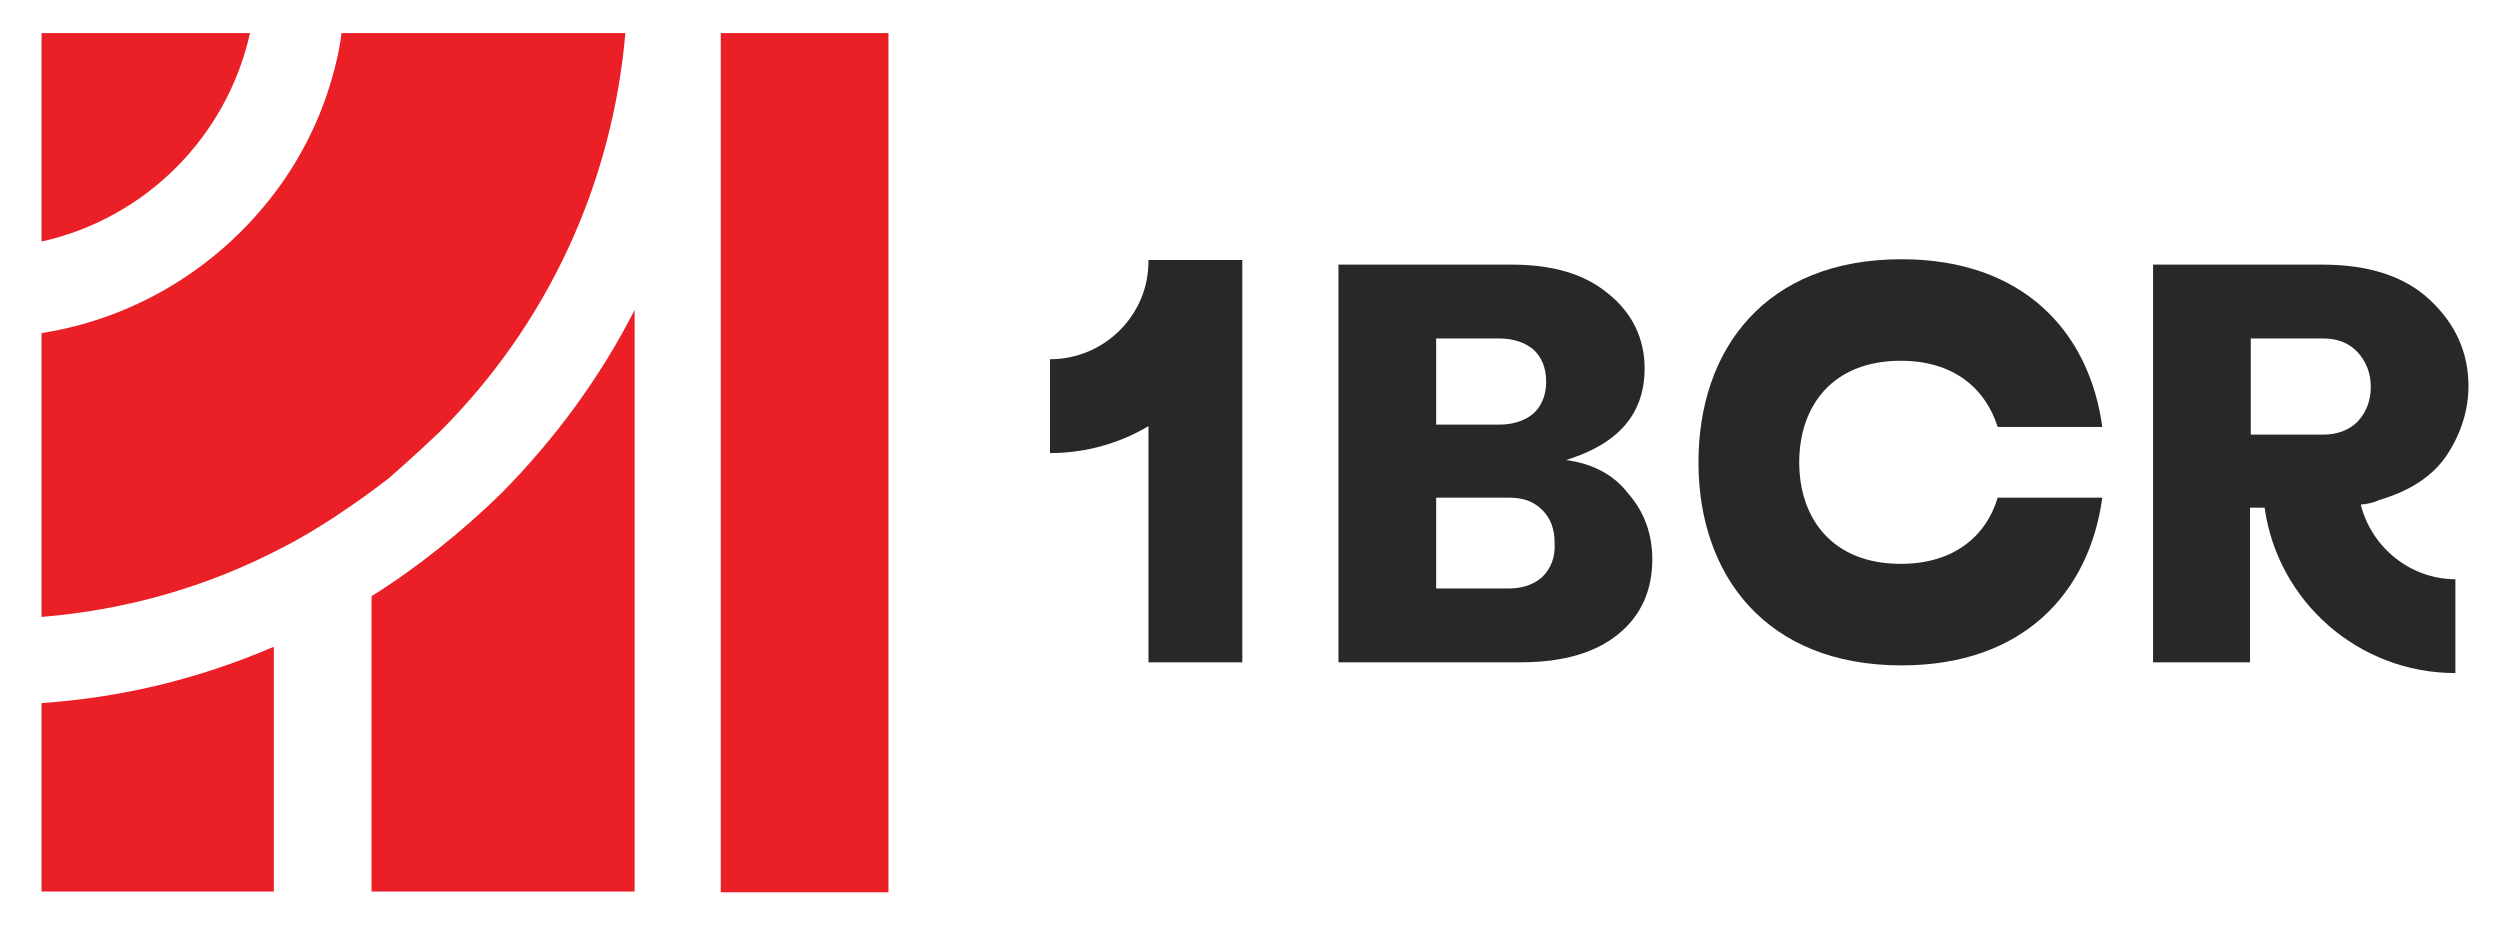
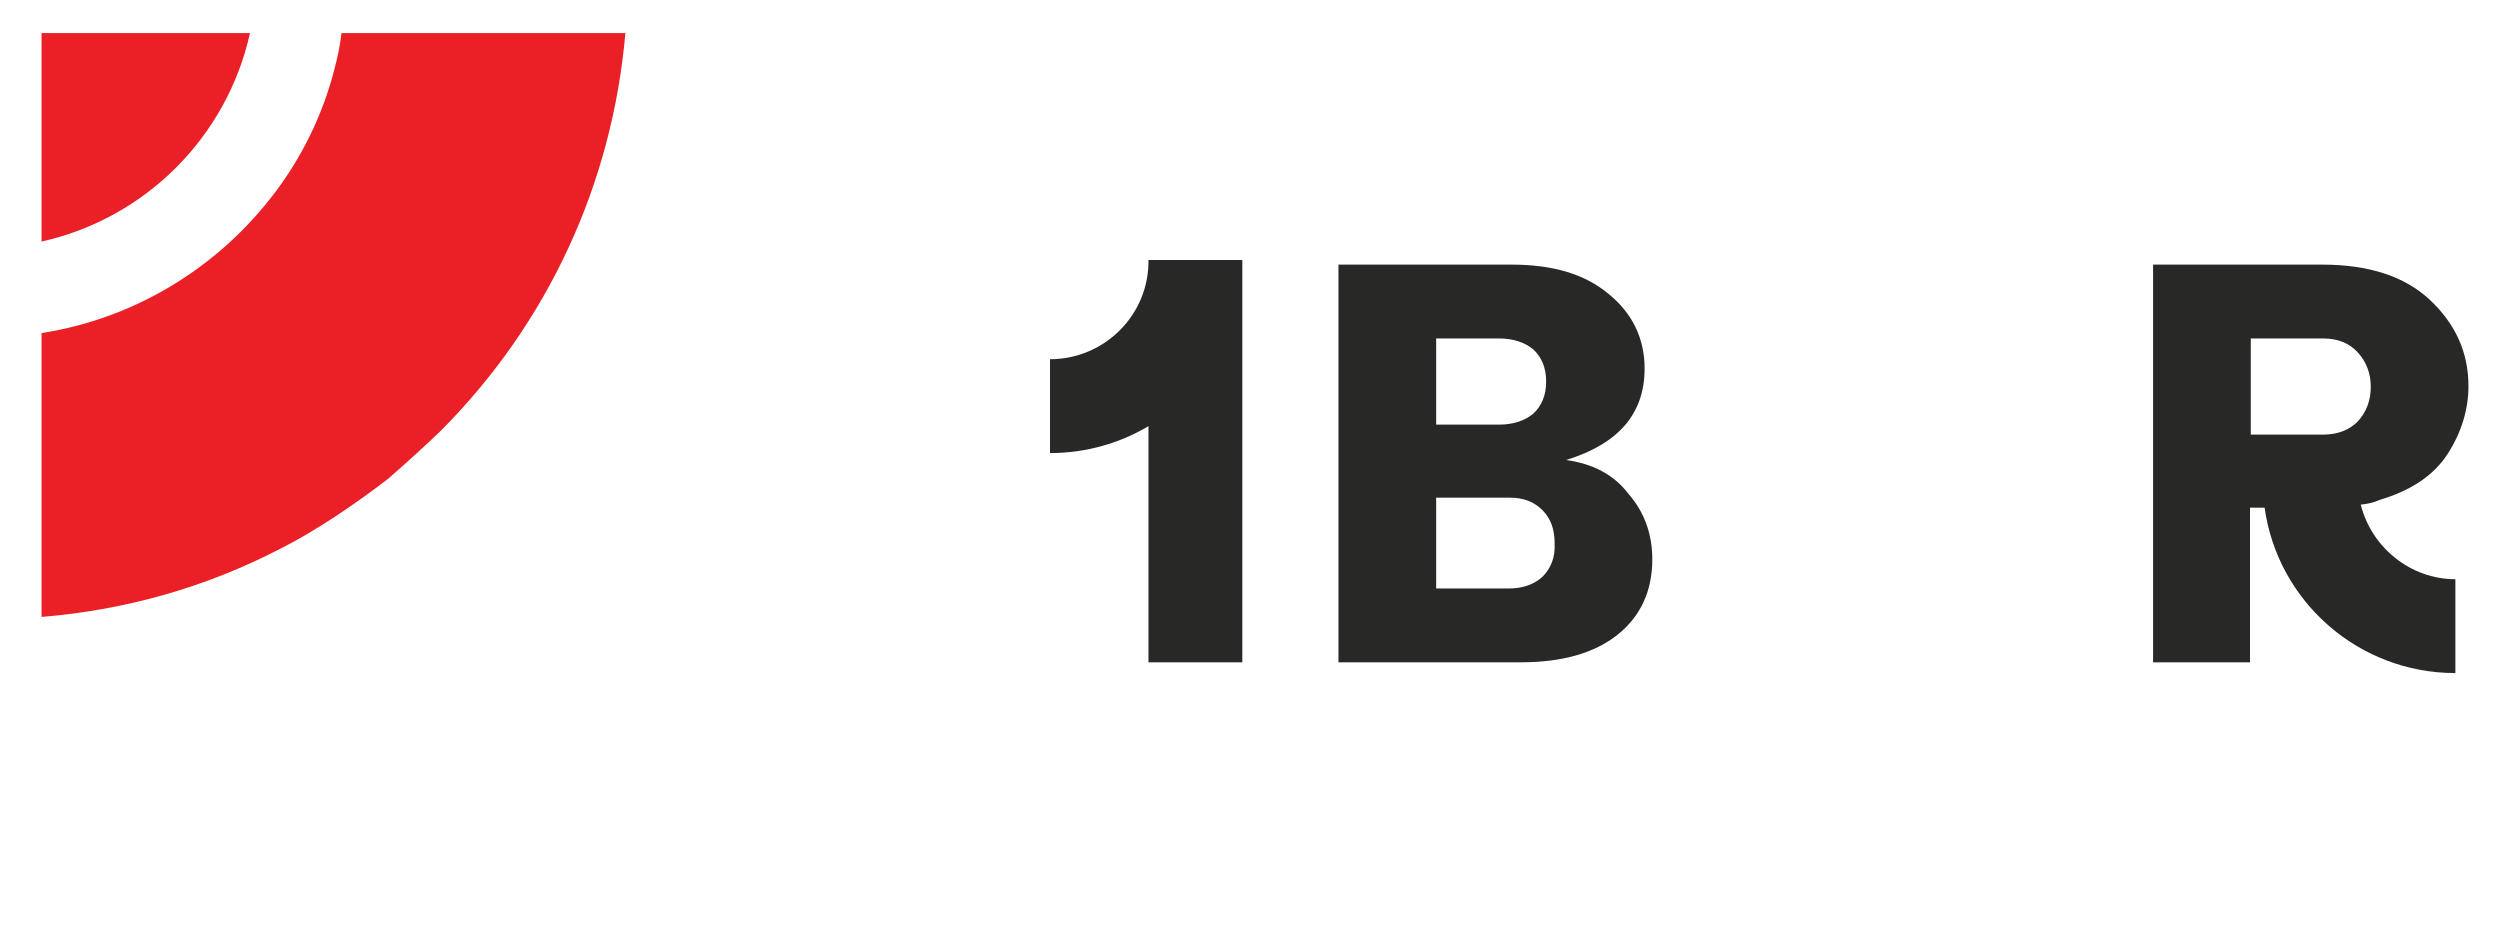
<svg xmlns="http://www.w3.org/2000/svg" version="1.1" id="Layer_1" x="0px" y="0px" viewBox="0 0 325 122" enable-background="new 0 0 325 122" xml:space="preserve">
  <g id="XMLID_1707_">
    <g id="XMLID_744_">
-       <path id="XMLID_1129_" fill="#EB2027" d="M5.4,91.4v24.5h30.2V84.1c-0.1,0-0.2,0.1-0.3,0.1C25.7,88.3,15.7,90.7,5.4,91.4z" />
-       <rect id="XMLID_1128_" x="93.7" y="4.3" fill="#EB2027" width="21.8" height="111.7" />
-       <path id="XMLID_900_" fill="#EB2027" d="M48.3,77.5v38.4h34.2V40.3C78,49.1,72.2,57,65.2,64.1C60.2,69,54.1,73.9,48.3,77.5z" />
      <path id="XMLID_746_" fill="#EB2027" d="M57.2,56.1c14-14,22.4-32.2,24.1-51.8H50.4h-6c-0.2,1.6-0.5,3.1-0.9,4.6    c-1.4,5.5-3.8,10.6-7,15.1C29.3,34.1,18.2,41.3,5.4,43.3v36.9c11-0.9,21.5-3.9,31.1-8.9c2.4-1.2,4.7-2.6,7-4.1    c2.4-1.6,4.7-3.2,7-5C52.8,60.2,55,58.2,57.2,56.1z" />
      <path id="XMLID_745_" fill="#EB2027" d="M32.5,4.3H5.4v27.1C18.9,28.4,29.5,17.8,32.5,4.3z" />
    </g>
    <g id="XMLID_734_">
      <path id="XMLID_740_" fill="#282827" d="M203.6,59.8c6.8-2.1,10.2-6,10.2-11.9c0-3.9-1.6-7.2-4.7-9.7c-3.1-2.6-7.3-3.8-12.6-3.8    h-22.5v51.7h23.7c5.4,0,9.6-1.2,12.6-3.6c3-2.4,4.5-5.7,4.5-9.8c0-3.2-1-6.1-3.1-8.5C209.8,61.7,207.1,60.3,203.6,59.8z M186.7,44    h8.2c1.8,0,3.3,0.5,4.4,1.4c1.1,1,1.7,2.4,1.7,4.2s-0.6,3.2-1.7,4.2c-1.1,0.9-2.6,1.4-4.4,1.4h-8.2V44z M200.5,75    c-1.1,1-2.6,1.5-4.3,1.5h-9.5V64.7h9.6c1.7,0,3.1,0.5,4.2,1.6c1.1,1.1,1.6,2.5,1.6,4.3C202.2,72.5,201.6,73.9,200.5,75z" />
-       <path id="XMLID_739_" fill="#282827" d="M247.1,46.9c6.9,0,11,3.6,12.6,8.6h13.6c-1.7-12.4-10.3-21.8-26.1-21.8    c-17.8,0-26.4,11.8-26.4,26.4c0,14.6,8.7,26.4,26.4,26.4c15.8,0,24.4-9.4,26.1-21.8h-13.6c-1.5,5-5.7,8.6-12.6,8.6    c-8.9,0-13.2-5.9-13.2-13.2C233.9,52.8,238.2,46.9,247.1,46.9z" />
      <path id="XMLID_736_" fill="#282827" d="M306.9,65.6c1-0.1,1.8-0.3,2.4-0.6c4.1-1.2,7.1-3.2,8.9-6c1.8-2.8,2.7-5.8,2.7-8.8    c0-4.4-1.7-8.1-5-11.2c-3.3-3.1-8-4.6-14-4.6h-22v51.7h12.6V66h1.9c1.7,12.2,12.2,21.5,24.8,21.5V75.3    C313.4,75.3,308.3,71.2,306.9,65.6z M292.6,44h9.4c1.9,0,3.4,0.6,4.5,1.8c1.1,1.2,1.7,2.7,1.7,4.5c0,1.8-0.6,3.3-1.7,4.5    c-1.1,1.1-2.6,1.7-4.5,1.7h-9.4V44z" />
      <path id="XMLID_735_" fill="#282827" d="M136.5,46.7v12.2c4.7,0,9.1-1.3,12.8-3.5v30.7h12.2V33.8h-12.2    C149.4,40.9,143.6,46.7,136.5,46.7z" />
    </g>
  </g>
</svg>